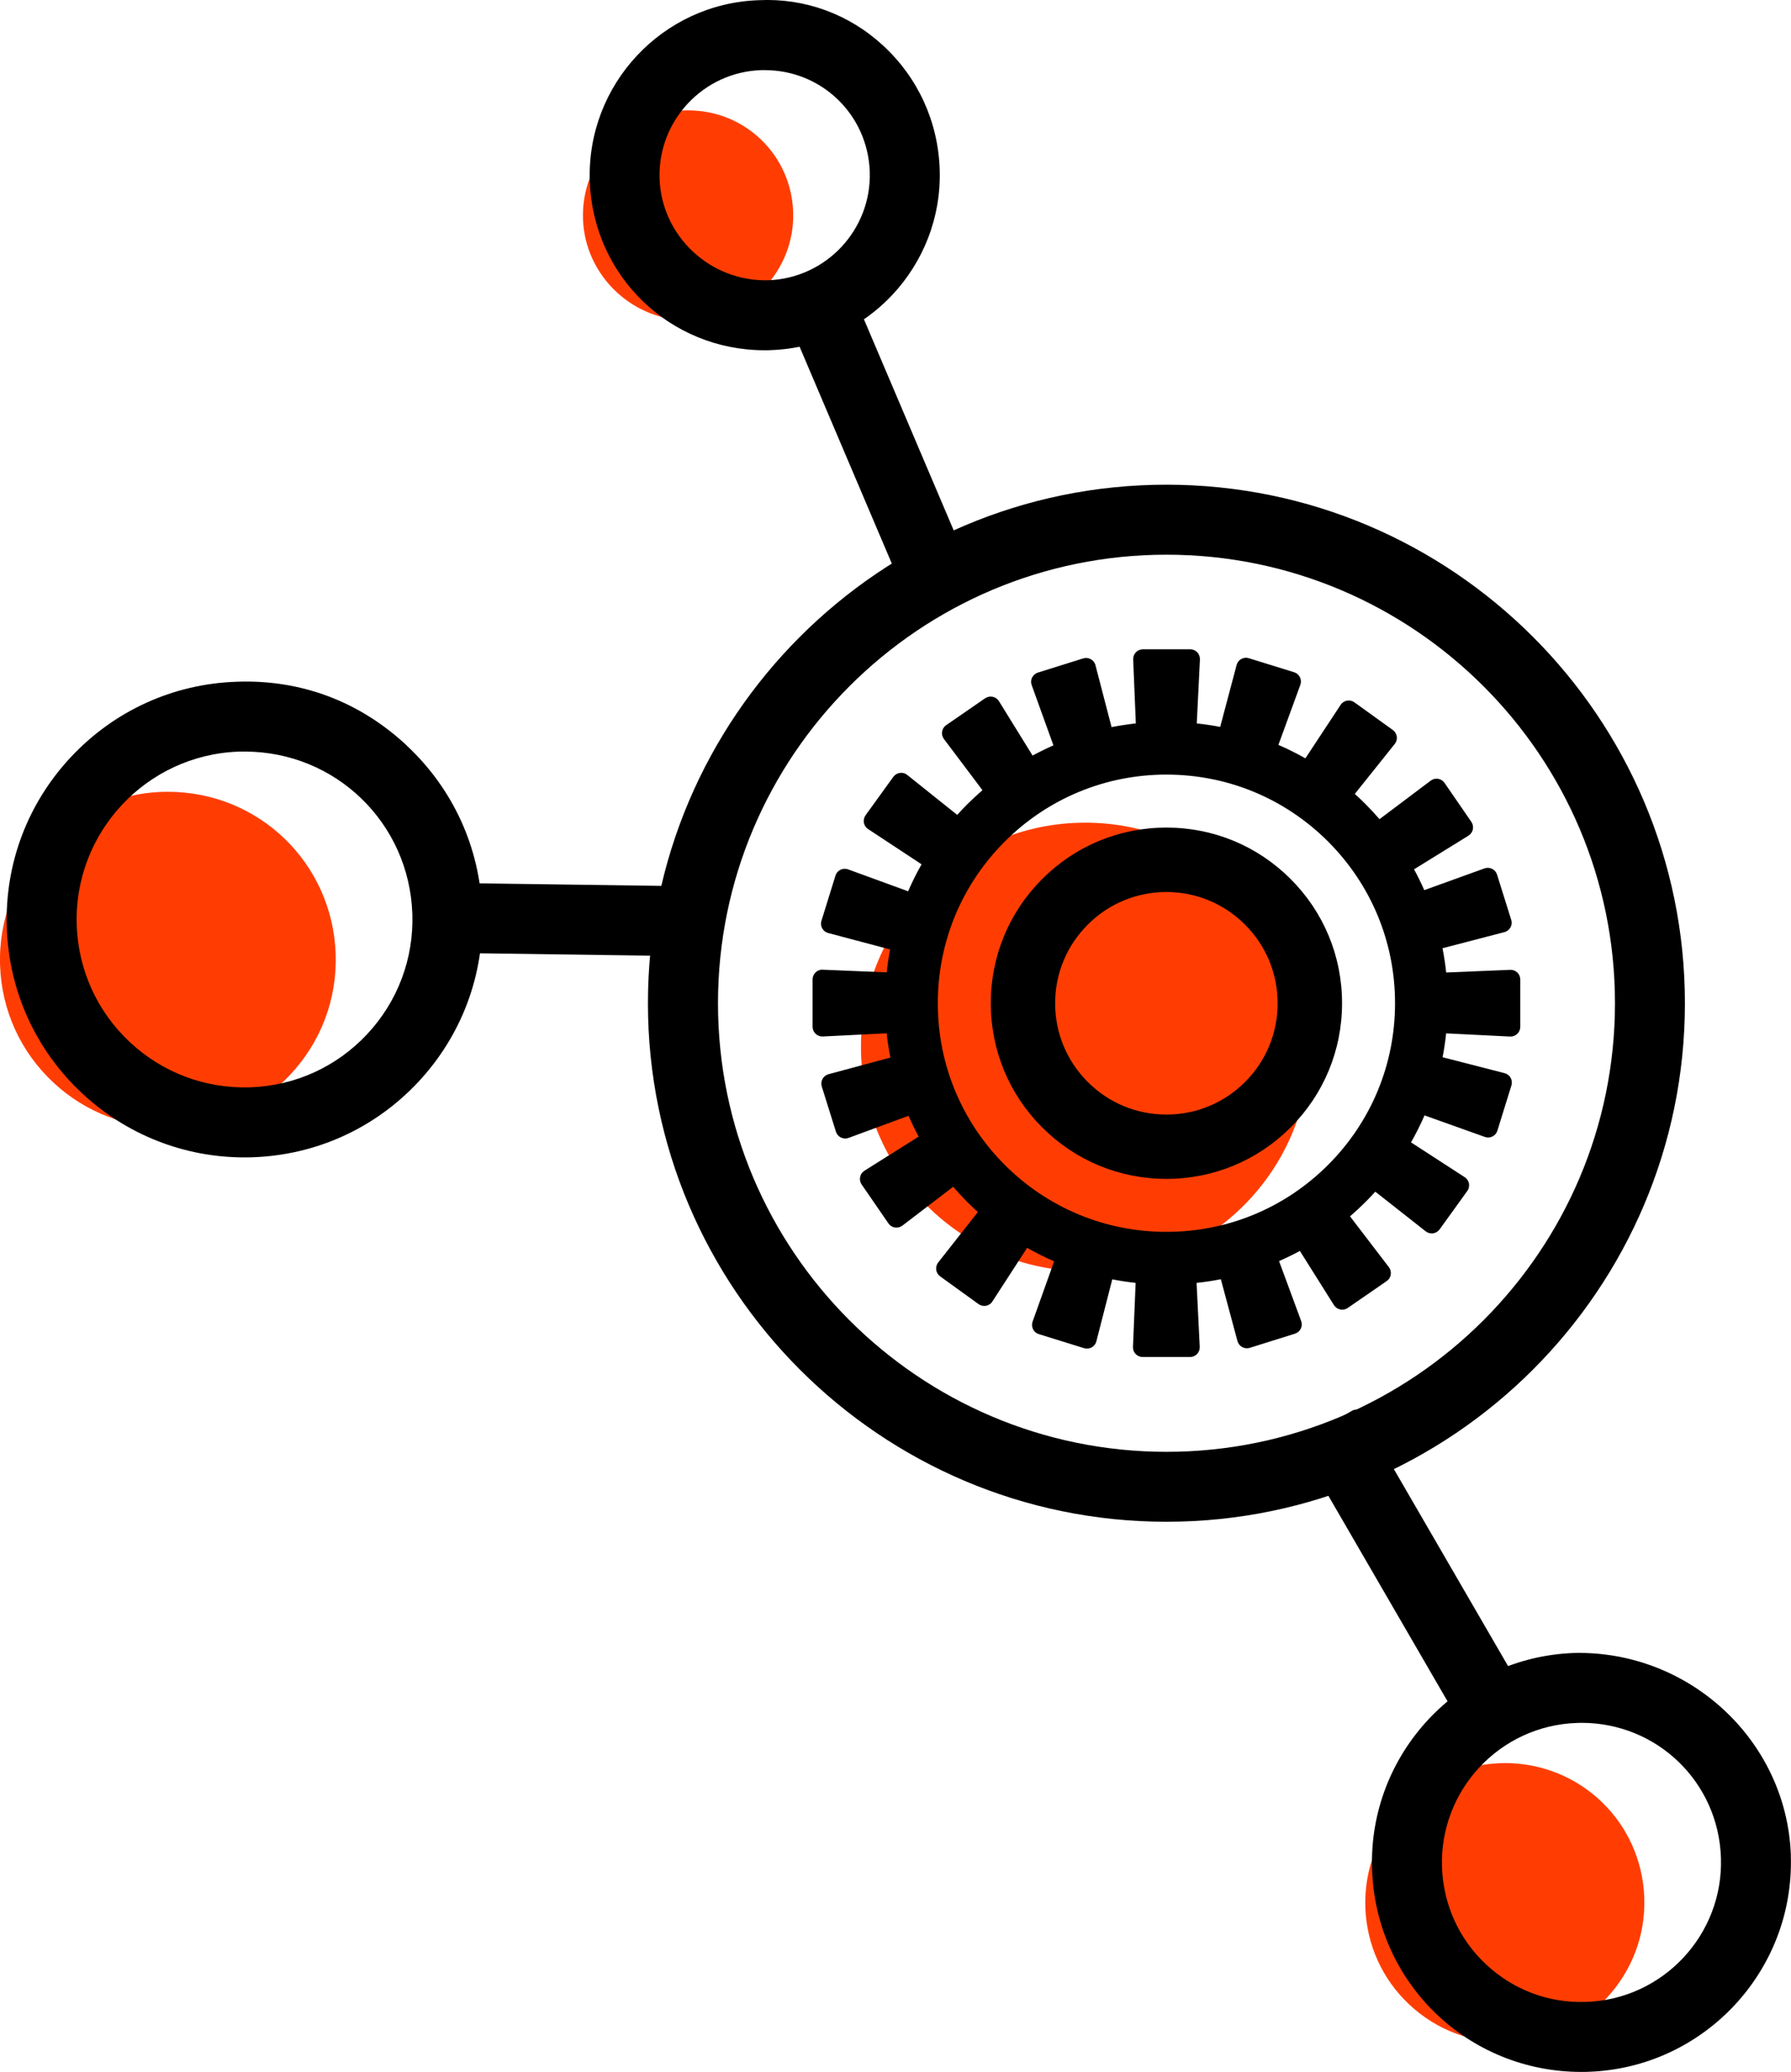
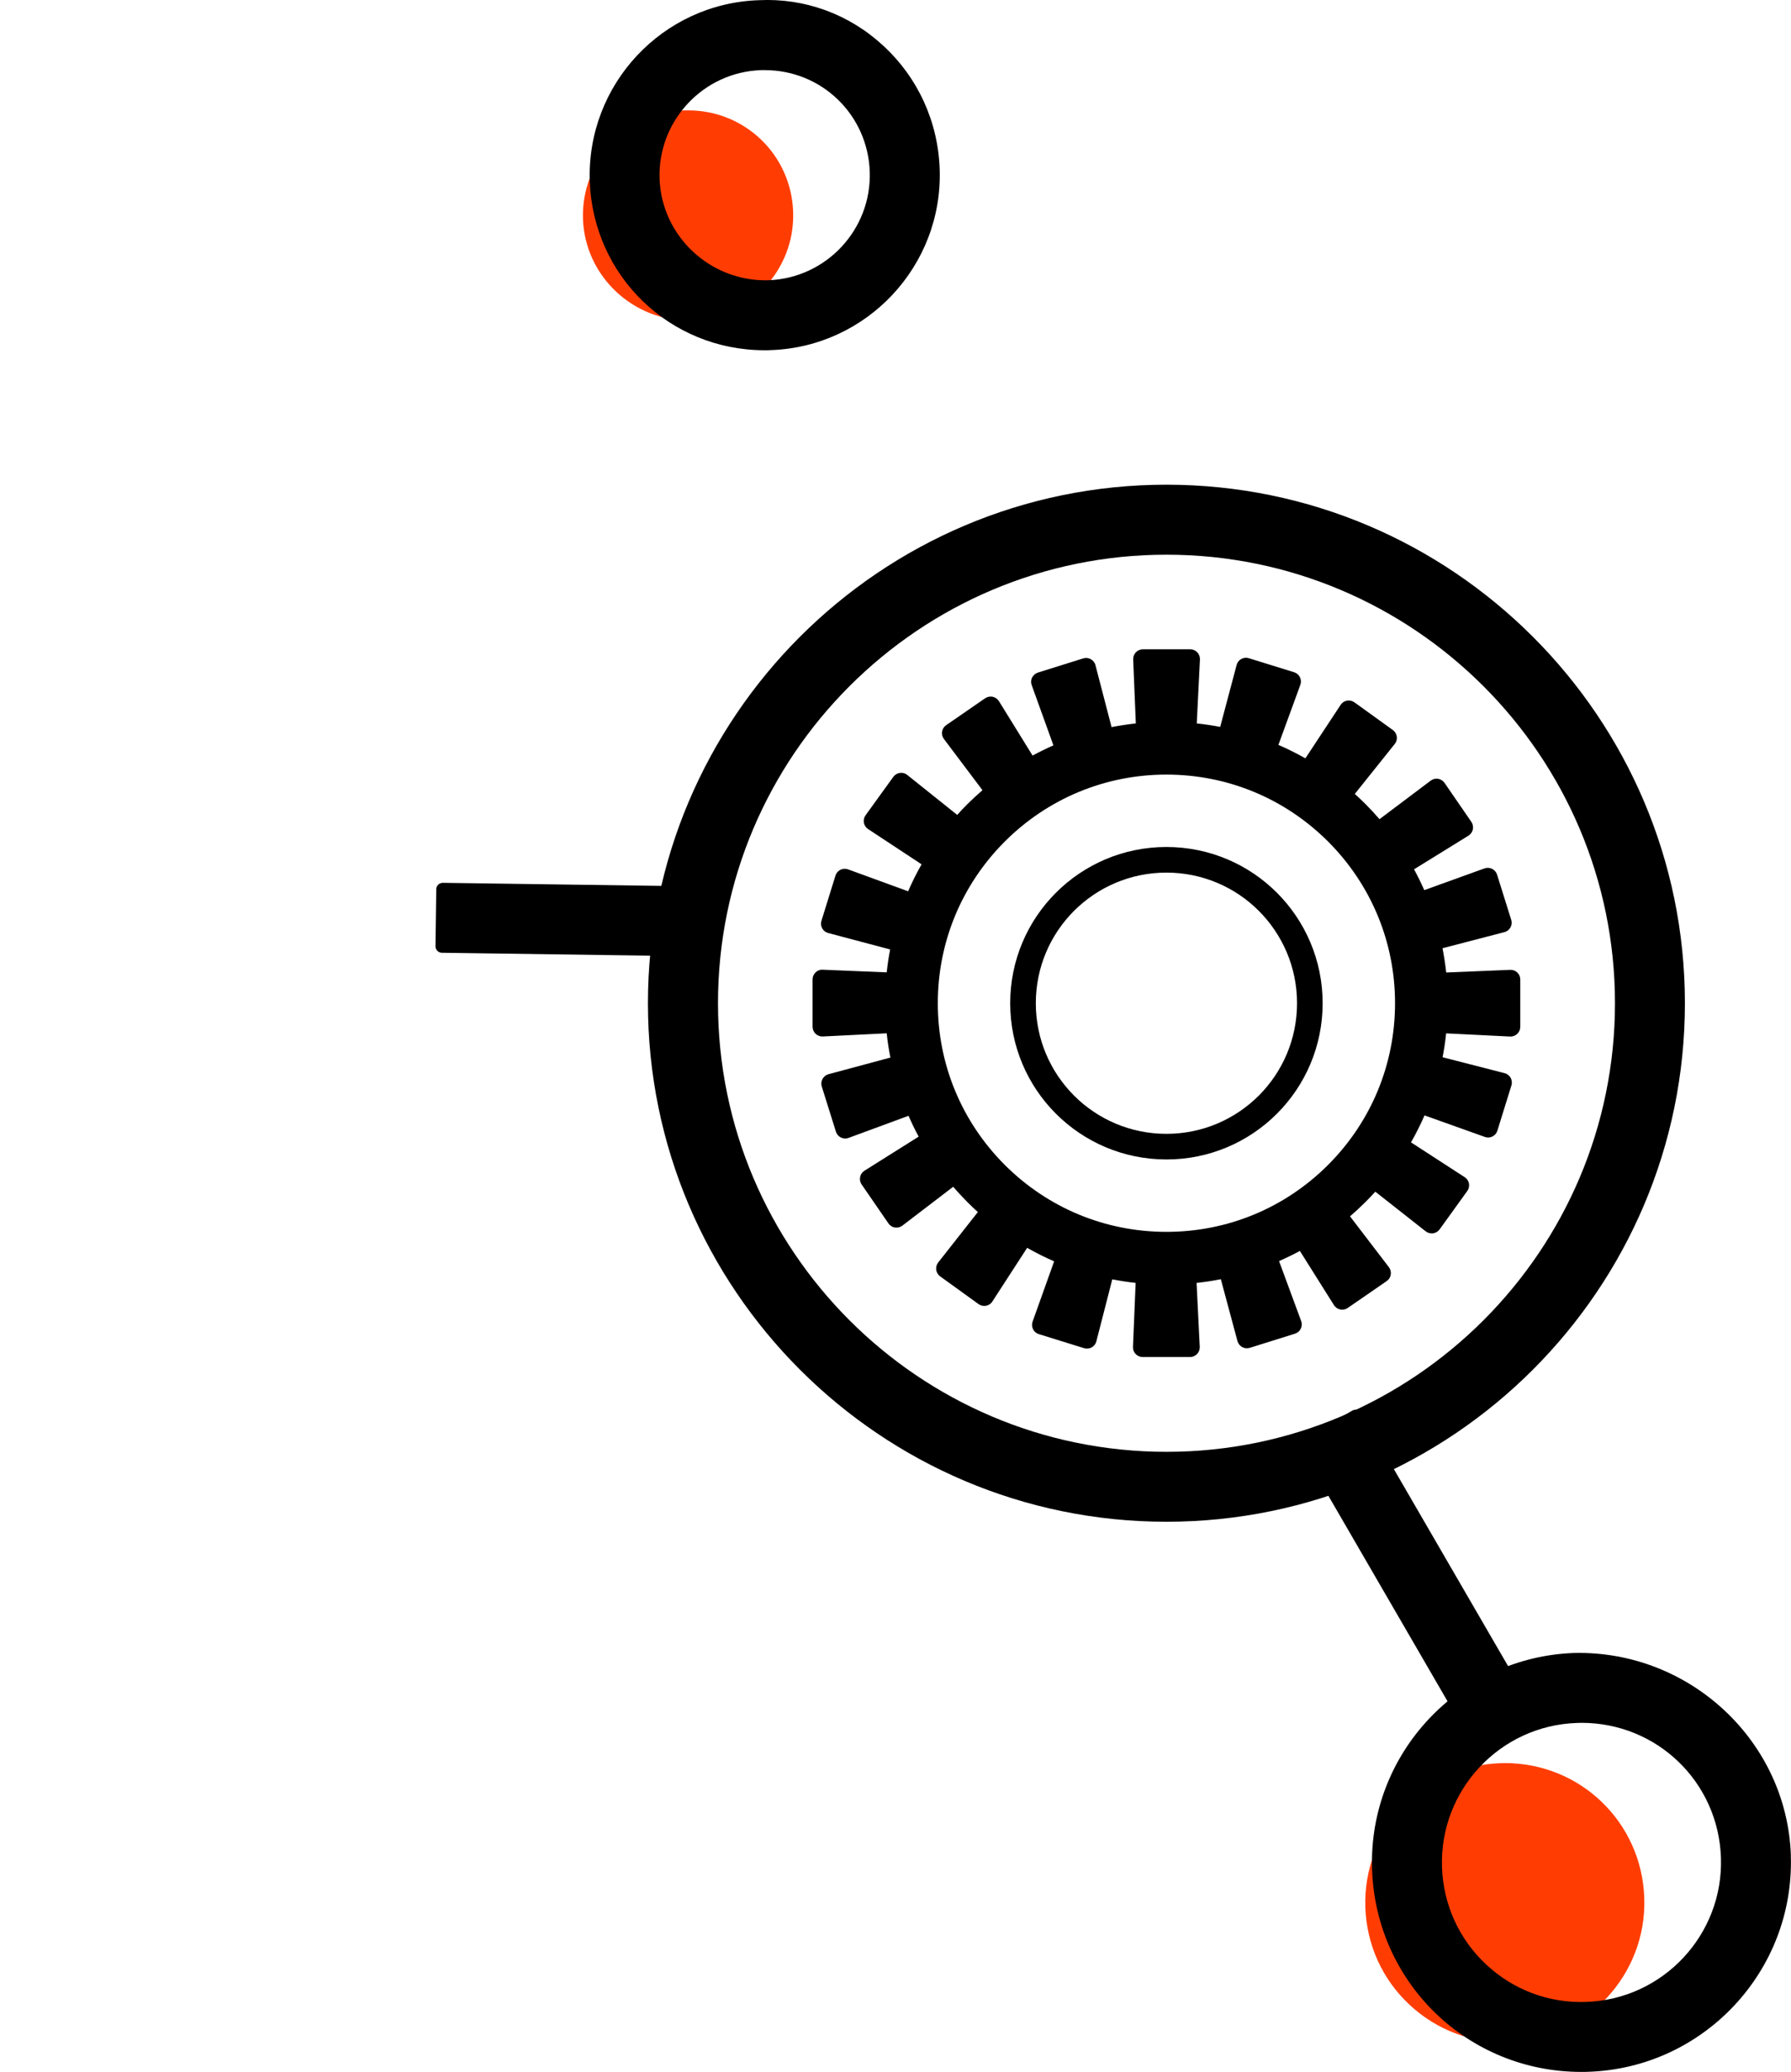
<svg xmlns="http://www.w3.org/2000/svg" id="Camada_2" data-name="Camada 2" viewBox="0 0 276.86 320.27">
  <defs>
    <style>      .cls-1 {        fill: #000;      }      .cls-1, .cls-2 {        stroke-width: 0px;      }      .cls-2 {        fill: #ff3d03;      }    </style>
  </defs>
  <g id="Camada_1-2" data-name="Camada 1">
-     <path class="cls-2" d="M202.43,161.83c0,19.12-15.55,34.67-34.67,34.67s-34.67-15.55-34.67-34.67,15.55-34.67,34.67-34.67,34.67,15.55,34.67,34.67Z" />
    <g>
      <path class="cls-2" d="M233.35,315.66c-5.77.21-11.27-1.86-15.48-5.8-4.2-3.93-6.61-9.27-6.81-15.03-.4-11.89,8.94-21.89,20.83-22.29.25,0,.49-.02.73-.02,11.7,0,21.17,9.16,21.56,20.85.4,11.89-8.95,21.89-20.83,22.29Z" />
      <path class="cls-2" d="M106.92,49.54c-8.94.24-16.49-6.8-16.8-15.69-.3-8.95,6.74-16.49,15.7-16.79.19,0,.37,0,.56,0,8.8,0,15.93,6.9,16.23,15.7.3,8.95-6.74,16.48-15.69,16.79Z" />
-       <path class="cls-2" d="M44.91,166.07c-4.73,5.06-11.15,7.98-18.08,8.22-6.96.22-13.56-2.27-18.6-6.98C3.17,162.58.25,156.16.01,149.22c-.48-14.3,10.76-26.33,25.06-26.82.3,0,.6-.01.89-.01,14.06,0,25.45,11.02,25.93,25.08.23,6.93-2.25,13.53-6.98,18.6Z" />
    </g>
    <g>
      <path class="cls-1" d="M194.59,140.79c-3.65-3.65-8.7-5.91-14.28-5.91s-10.62,2.26-14.28,5.91c-3.65,3.65-5.91,8.7-5.91,14.28s2.26,10.62,5.91,14.28c3.65,3.65,8.7,5.91,14.28,5.91s10.62-2.26,14.28-5.91c3.65-3.65,5.91-8.7,5.91-14.28s-2.26-10.62-5.91-14.28M180.31,130.92c6.67,0,12.71,2.7,17.08,7.07,4.37,4.37,7.07,10.41,7.07,17.08s-2.7,12.71-7.07,17.08c-4.37,4.37-10.41,7.07-17.08,7.07s-12.71-2.7-17.08-7.07c-4.37-4.37-7.07-10.41-7.07-17.08s2.7-12.71,7.07-17.08c4.37-4.37,10.41-7.07,17.08-7.07Z" />
-       <path class="cls-1" d="M180.31,182.22c-7.25,0-14.07-2.82-19.2-7.95-5.13-5.13-7.95-11.94-7.95-19.2s2.82-14.07,7.95-19.2c5.13-5.13,11.94-7.95,19.2-7.95s14.07,2.82,19.2,7.95c5.13,5.13,7.95,11.94,7.95,19.2s-2.82,14.07-7.95,19.2c-5.13,5.13-11.95,7.95-19.2,7.95ZM180.31,137.88c-4.59,0-8.91,1.79-12.16,5.04-3.25,3.25-5.04,7.56-5.04,12.16s1.79,8.91,5.04,12.16c3.25,3.25,7.56,5.04,12.16,5.04s8.91-1.79,12.16-5.04c3.25-3.25,5.03-7.56,5.03-12.16s-1.79-8.91-5.04-12.16c-3.25-3.25-7.56-5.04-12.16-5.04Z" />
    </g>
    <path class="cls-1" d="M234.56,150.33c-.29-.28-.69-.44-1.1-.42l-9.9.41c-.14-1.26-.33-2.51-.57-3.75l9.57-2.49c.4-.1.73-.37.93-.72s.24-.78.12-1.18l-2.19-6.99c-.12-.39-.4-.71-.76-.89-.37-.18-.79-.21-1.18-.07l-9.31,3.36c-.48-1.09-1.01-2.17-1.58-3.22l8.41-5.2c.35-.22.59-.57.68-.97.08-.4,0-.82-.23-1.16l-4.15-6.03c-.23-.34-.59-.56-.99-.63-.4-.07-.82.04-1.14.28l-7.92,5.96c-.7-.81-1.42-1.58-2.15-2.32-.53-.53-1.09-1.06-1.67-1.58l6.18-7.73c.26-.32.37-.73.31-1.14s-.28-.77-.61-1.01l-5.94-4.28c-.33-.24-.75-.33-1.15-.26-.4.07-.76.31-.98.65l-5.45,8.27c-1.35-.77-2.75-1.47-4.17-2.08l3.39-9.28c.14-.39.12-.81-.06-1.18-.18-.37-.51-.65-.9-.77l-7-2.17c-.39-.12-.81-.08-1.17.12-.36.2-.62.53-.72.93l-2.54,9.57c-1.19-.23-2.4-.41-3.62-.54l.49-9.88c.02-.41-.13-.81-.41-1.11s-.68-.47-1.09-.47h-7.32c-.41,0-.8.17-1.08.46-.28.29-.43.69-.42,1.1l.41,9.9c-1.26.14-2.51.33-3.75.57l-2.49-9.57c-.1-.4-.37-.73-.72-.93s-.78-.24-1.18-.12l-6.99,2.19c-.39.12-.71.4-.9.76s-.21.79-.07,1.17l3.36,9.32c-1.09.48-2.17,1.01-3.22,1.58l-5.2-8.41c-.22-.35-.57-.59-.97-.68-.4-.08-.82,0-1.16.23l-6.03,4.16c-.34.23-.56.59-.63.99-.07.4.04.82.28,1.14l5.96,7.92c-.81.7-1.58,1.42-2.32,2.15-.53.53-1.06,1.09-1.58,1.67l-7.73-6.18c-.32-.26-.73-.37-1.14-.31-.41.06-.77.28-1.01.61l-4.29,5.94c-.24.33-.33.75-.26,1.15s.31.76.65.98l8.27,5.45c-.77,1.35-1.47,2.75-2.08,4.17l-9.28-3.39c-.39-.14-.81-.12-1.18.06-.37.18-.65.51-.77.9l-2.17,6.99c-.12.39-.08.81.12,1.17.2.36.53.62.93.72l9.57,2.54c-.23,1.17-.4,2.35-.53,3.54l-9.9-.41c-.41-.03-.81.13-1.1.42-.29.28-.46.67-.46,1.08v7.32c0,.41.17.8.47,1.09.3.28.7.43,1.11.41l9.88-.49c.13,1.26.32,2.51.57,3.75l-9.56,2.57c-.4.11-.73.37-.93.73-.2.36-.24.78-.12,1.17l2.19,6.99c.12.39.4.72.77.9s.8.2,1.18.06l9.27-3.42c.48,1.09,1,2.17,1.57,3.22l-8.38,5.27c-.35.22-.59.57-.67.97-.08.4,0,.82.23,1.15l4.15,6.03c.23.34.59.57,1,.63.41.06.82-.04,1.15-.29l7.86-6.01c.71.83,1.45,1.62,2.2,2.38.52.52,1.05,1.03,1.61,1.53l-6.13,7.79c-.25.32-.36.73-.31,1.14.06.4.28.77.61,1.01l5.94,4.29c.33.24.75.33,1.15.26.4-.08.76-.31.98-.66l5.38-8.3c1.35.77,2.75,1.47,4.17,2.09l-3.33,9.32c-.14.38-.11.81.07,1.17.18.37.51.64.9.76l6.99,2.17c.39.12.82.08,1.18-.12s.62-.54.72-.94l2.46-9.58c1.19.23,2.4.42,3.61.55l-.41,9.9c-.02.41.13.81.42,1.1.28.29.67.46,1.08.46h7.32c.41,0,.8-.17,1.09-.47s.43-.7.41-1.11l-.49-9.88c1.26-.13,2.51-.32,3.75-.57l2.57,9.56c.11.4.37.73.73.93.36.2.78.24,1.17.12l6.99-2.19c.39-.12.72-.4.9-.77s.2-.8.06-1.18l-3.42-9.27c1.09-.48,2.17-1,3.22-1.57l5.27,8.38c.22.35.57.59.97.67.4.08.82,0,1.15-.23l6.03-4.16c.34-.23.57-.59.63-1,.06-.41-.04-.82-.29-1.15l-6.01-7.86c.83-.71,1.62-1.45,2.38-2.2.52-.52,1.03-1.06,1.53-1.61l7.79,6.13c.32.25.73.36,1.14.31.4-.06.77-.28,1.01-.61l4.28-5.94c.24-.33.33-.75.26-1.15-.08-.4-.31-.76-.66-.98l-8.3-5.38c.77-1.35,1.47-2.75,2.09-4.17l9.33,3.33c.38.14.81.11,1.17-.07.37-.18.64-.51.76-.9l2.17-6.99c.12-.39.08-.82-.12-1.18-.2-.36-.54-.62-.94-.72l-9.58-2.46c.24-1.22.42-2.45.55-3.69l9.88.49c.41.02.81-.13,1.11-.41s.47-.68.47-1.09v-7.32c0-.41-.17-.8-.46-1.08ZM215.65,155.07c0,9.44-3.68,18.31-10.35,24.99-6.67,6.67-15.55,10.35-24.99,10.35s-18.31-3.68-24.99-10.35c-6.67-6.68-10.35-15.55-10.35-24.99s3.68-18.31,10.35-24.99c6.68-6.67,15.55-10.35,24.99-10.35s18.31,3.68,24.99,10.35c6.67,6.68,10.35,15.55,10.35,24.99Z" />
    <g>
      <path class="cls-1" d="M235.74,262.04l-25.31-43.65c-.13-.23-.35-.4-.61-.46-.26-.07-.53-.03-.76.1l-7.63,4.43c-.48.28-.64.89-.36,1.37l25.31,43.65c.13.23.35.4.61.46.08.02.17.03.26.03.17,0,.35-.05.5-.14l7.63-4.42c.48-.28.64-.89.36-1.37Z" />
-       <path class="cls-1" d="M131.87,45.39c-.1-.24-.3-.44-.55-.54-.25-.1-.52-.1-.77,0l-8.11,3.45c-.51.22-.74.8-.53,1.31l17.79,41.83c.1.24.3.44.55.54.12.05.25.07.37.07.13,0,.27-.03.39-.08l8.11-3.45c.51-.22.74-.8.53-1.31l-17.79-41.83Z" />
      <path class="cls-1" d="M105.64,136.98l-37.19-.52c-.23.01-.52.1-.71.28-.19.19-.3.44-.3.7l-.12,8.82c0,.55.43,1.01.99,1.01l37.19.52h.01c.26,0,.51-.1.7-.28.19-.19.3-.44.3-.7l.12-8.82c0-.55-.43-1.01-.99-1.01Z" />
    </g>
    <g>
      <path class="cls-1" d="M276.84,286.79c-.6-17.65-15.61-31.67-33.47-31.29-17.85.61-31.87,15.62-31.27,33.46.59,17.55,14.81,31.3,32.36,31.3.34,0,.69,0,1.1-.02,17.84-.61,31.87-15.62,31.27-33.46ZM244.47,266.3c11.7,0,21.17,9.16,21.56,20.85.4,11.89-8.95,21.89-20.83,22.29-5.77.21-11.27-1.86-15.48-5.8-4.2-3.93-6.61-9.27-6.81-15.03-.4-11.89,8.94-21.89,20.83-22.29.25,0,.49-.02.73-.02Z" />
      <path class="cls-1" d="M136.5,7.03C131.23,2.17,124.4-.32,117.3.03c-14.91.5-26.63,13.05-26.13,27.96.49,14.66,12.37,26.15,27.04,26.15.31,0,.62,0,.92-.02,14.91-.5,26.63-13.05,26.13-27.96-.25-7.36-3.36-14.16-8.76-19.13ZM134.45,26.53c.3,8.95-6.74,16.48-15.69,16.79-8.94.24-16.49-6.8-16.8-15.69-.3-8.95,6.74-16.49,15.7-16.79.19,0,.37,0,.56,0,8.8,0,15.93,6.9,16.23,15.7Z" />
-       <path class="cls-1" d="M62.91,115.26c-7.33-6.85-16.43-10.26-26.35-9.88-9.8.33-18.89,4.47-25.61,11.65-6.71,7.18-10.23,16.54-9.9,26.34.33,9.82,4.46,18.92,11.64,25.62,6.84,6.39,15.74,9.91,25.08,9.91.42,0,.85,0,1.27-.02,9.81-.33,18.91-4.47,25.62-11.64,6.7-7.18,10.21-16.53,9.88-26.35-.33-9.82-4.47-18.92-11.64-25.62ZM56.76,159.85c-4.73,5.06-11.15,7.98-18.08,8.22-6.96.22-13.56-2.27-18.6-6.98-5.06-4.73-7.98-11.15-8.22-18.09-.48-14.3,10.76-26.33,25.06-26.82.3,0,.6-.01.89-.01,14.06,0,25.45,11.02,25.93,25.08.23,6.93-2.25,13.53-6.98,18.6Z" />
    </g>
    <path class="cls-1" d="M180.31,74.92c-44.19,0-80.15,35.96-80.15,80.15s35.96,80.15,80.15,80.15,80.15-35.96,80.15-80.15-35.96-80.15-80.15-80.15ZM249.65,155.07c0,38.23-31.1,69.34-69.33,69.34s-69.33-31.1-69.33-69.34,31.1-69.33,69.33-69.33,69.33,31.1,69.33,69.33Z" />
  </g>
</svg>